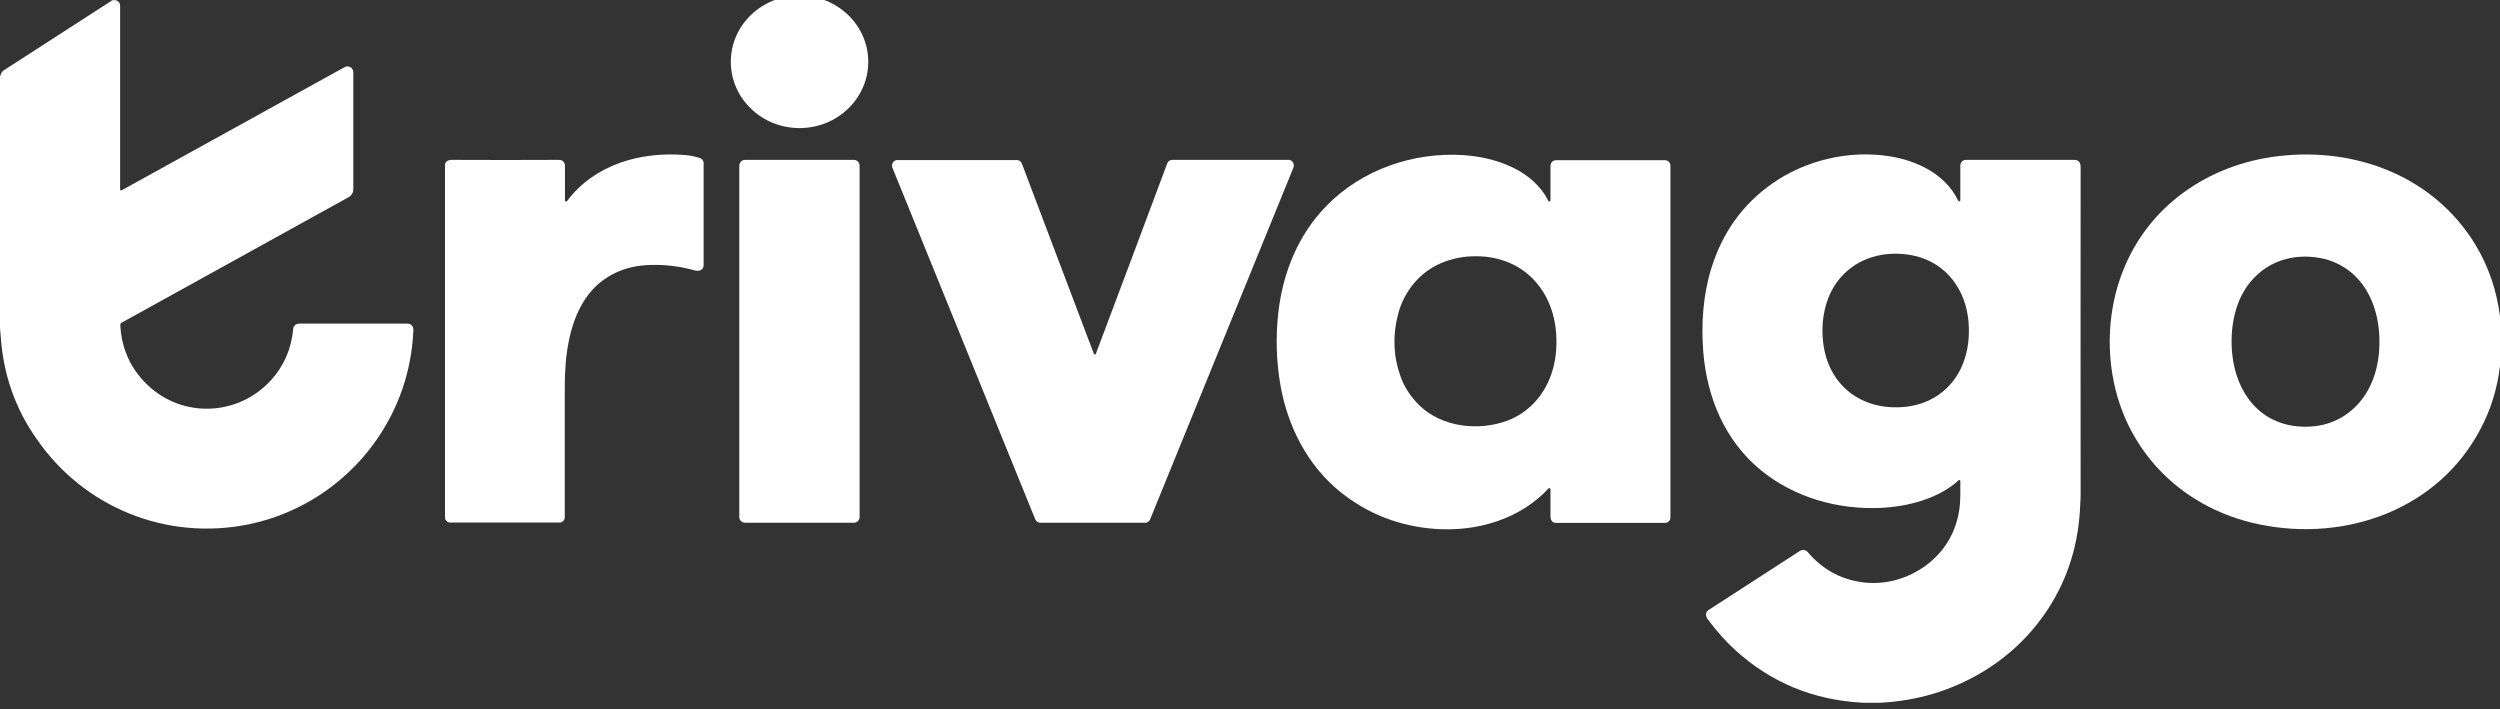
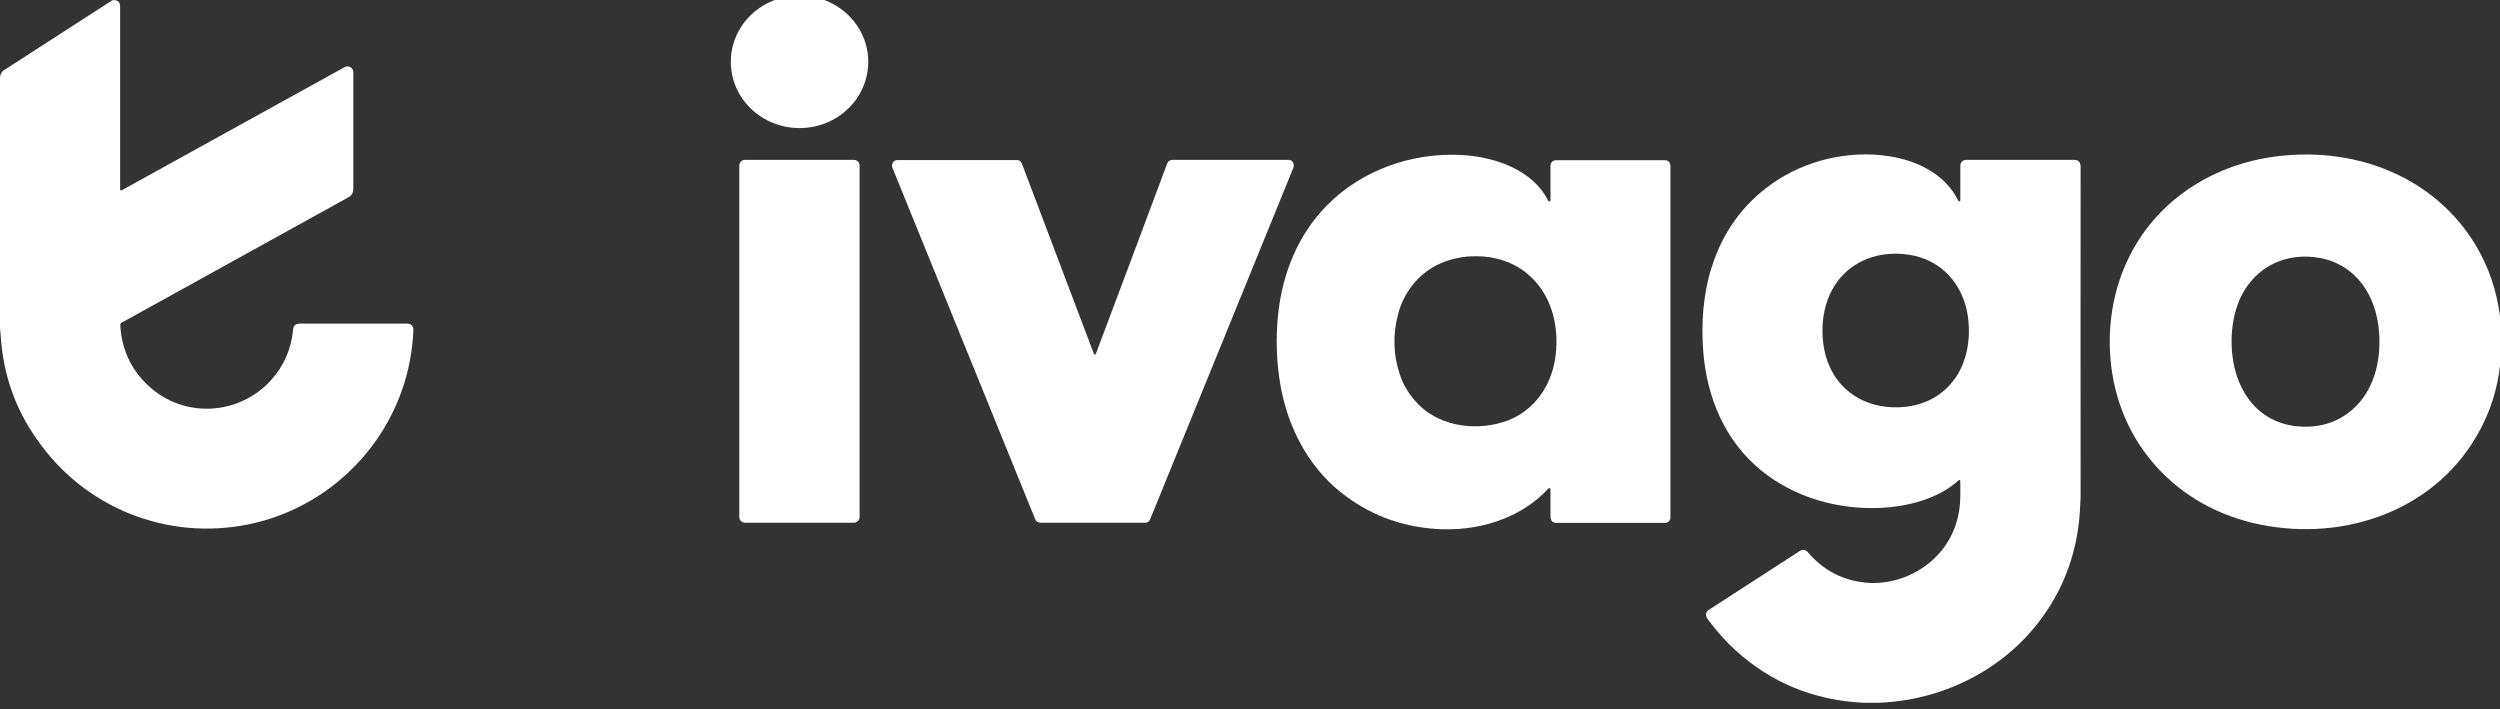
<svg xmlns="http://www.w3.org/2000/svg" version="1.1" id="katman_1" viewBox="0 0 1415.2 401.4" style="enable-background:new 0 0 1415.2 401.4;" xml:space="preserve">
  <rect x="0" y="0" width="1415.2" height="401.4" fill="#333333" stroke="none" />
  <style type="text/css">
	.st0{fill:#FFFFFF;}
</style>
  <path class="st0" d="M491.5,35c0,20.7-17.4,37.5-38.9,37.5S413.7,55.7,413.7,35s17.4-37.5,38.9-37.5S491.5,14.3,491.5,35z" />
  <path class="st0" d="M0,185.2V43.6c0.3-1.8,1-3,2-3.7C22.4,26.8,42.8,13.5,63.2,0.4c0.5-0.4,1.2-0.4,2.1-0.3C67.1,0.5,68,1.6,68,3.5  c0,34.5,0,69,0,103.7c0,0.5,0.5,0.8,0.9,0.5c41.8-23.1,83.9-46.4,126.2-69.7c2.2-1.2,4.9,0.3,4.9,2.9c0,22.5,0,44.6,0,66.2  c0,2-1.1,3.7-2.8,4.6c-43.1,23.8-86,47.5-128.6,71.1c-0.2,0.1-0.3,0.3-0.4,0.5c-0.1,0.3-0.1,0.7-0.1,1c0.8,13.2,5.8,24.4,15.3,33.5  c19.9,19.2,51.7,17.8,70.2-2.8c7.2-8,11.4-17.7,12.4-29c0.2-1.8,1.7-2.8,3.5-2.8c19.9,0,40.3,0,61.1,0c2.2,0,3.5,1.6,3.4,3.8  c-0.8,18-5.4,34.9-13.8,50.5c-16.4,30.5-45.5,52.3-79.4,59.3c-46.3,9.5-93.2-9.4-119.9-48.1C8.6,231.4,1.8,211.8,0.4,190.2  C0.2,188.5,0.1,186.8,0,185.2z" />
-   <path class="st0" d="M320.1,114c0.2,0.1,0.4,0.1,0.5,0.1c0.1,0,0.3-0.1,0.4-0.3c15.7-20.9,42.1-28.2,67.1-26c2.6,0.2,5.3,0.8,8,1.6  c1.2,0.4,2.2,1.5,2.2,2.9c0,19.1,0,38.4,0,57.8c0,2.8-2.5,3.6-4.9,3c-8.4-2.4-17-3.4-25.6-3.1c-13.8,0.4-26.2,5.8-34.6,16.6  c-11.1,14.4-13.5,34.8-13.5,52.4c0,24.2,0,48.8,0,73.8c0,1.6-1.3,3-2.9,3c-21.3,0-42,0-62,0c-1.6,0-2.9-1.3-2.9-2.9  c0-66,0-132.5,0-199.4c0-2.2,1.9-3,3.9-3c20.1,0.1,40.3,0.1,60.4,0c2.3,0,3.6,1.2,3.6,3.5c0,6.8,0,13.3,0,19.5  C319.8,113.7,319.9,113.9,320.1,114z" />
  <path class="st0" d="M877.5,113.8c0.2-0.1,0.2-0.3,0.2-0.5c0-7,0-13.4,0-19.3c0-1.8,1.2-3.3,3.1-3.3c21.3,0,42,0,61.8,0  c1.7,0,3,1.4,3,3.1c0,66.8,0,133.2,0,199.2c0,1.6-1.4,3-3,3c-20.5,0-41.1,0-61.8,0c-2.1,0-3.1-1.7-3.1-3.6c0-5.2,0-10.3,0-15.4  c0-0.1,0-0.2-0.1-0.3c-0.2-0.4-0.4-0.5-0.7-0.4c-0.1,0-0.2,0.1-0.2,0.1c-16.3,17.6-40.7,24.7-64.3,23c-20.2-1.5-38-8.4-53.5-20.8  c-18.7-15-30-37.2-34.1-60.7c-2.3-13.4-2.7-27.1-1.2-40.7c2.6-23.1,11.4-44.5,27.5-60.9c20-20.3,48.9-30.3,77.2-28.5  c18.4,1.2,39.6,8.5,48.2,26c0.1,0.2,0.2,0.2,0.3,0.3C877.1,114,877.3,114,877.5,113.8z M880.9,188.6c-1.8-24.3-18.2-42.5-43.2-43.5  c-3.4-0.1-6.6,0-9.4,0.4c-15,2.2-26.1,9.7-33.1,22.6c-1.6,3-2.9,6.3-3.8,9.8c-3.1,12-2.7,23.6,1.3,34.9c2.1,6.1,5.7,11.6,10.6,16.5  c12.9,12.7,34,14.9,50.3,8.7c11.7-4.5,20.3-14,24.5-26C880.6,204.9,881.5,197.1,880.9,188.6z" />
  <path class="st0" d="M1064.5,397.8h-10.2c-27.8-1.5-51.8-11.4-72-29.8c-5.1-4.6-10.2-10.3-15.4-17.2c-1.4-1.8-1.8-4.1,0.3-5.5  c17.2-11.1,34.5-22.3,51.8-33.5c1.4-0.9,3.2-0.6,4.3,0.7c8.9,10.5,20.2,16.3,33.7,17.4c15.9,1.2,31.9-5.9,41.9-18  c7.3-8.9,10.8-19.8,10.8-31.5c0-2.6,0-5.3,0-8.1c0-0.5-0.6-0.8-1-0.4c-11.5,10.5-28.8,14.9-44.2,15.6c-24.4,1.1-49-6-67.8-21.4  c-20.2-16.6-30.4-40.9-32.5-66.8c-1.3-16-0.1-32.6,4.6-47.6c6.3-20.2,17.8-36.1,34.4-47.8c18.8-13.2,43.4-19,66-15.5  c15.9,2.4,32.1,10.2,39.3,25.2c0.2,0.3,0.5,0.5,0.9,0.3c0.2-0.1,0.3-0.3,0.3-0.5c0-6.4,0-12.9,0-19.5c0-2,1.3-3.4,3.3-3.4  c20.4,0,40.8,0,61.2,0c2.8,0,3.6,1.8,3.6,4.3c0,61.6-0.1,123.4,0,185.2c0,1.6-0.1,3.2-0.2,4.9c-0.7,22.4-6.8,42.4-18.5,60.2  c-9.4,14.3-21.6,26-36.5,35.1C1105,390.8,1085.7,396.7,1064.5,397.8z M1032,193.4c2.7,24.9,22,39.4,46.6,36.9  c16.2-1.7,28.9-11.9,33.7-27.6c2.3-7.4,2.8-15.2,1.7-23.5c-2.6-18.1-14.8-32.2-33.4-35c-14.3-2.2-28.8,1.7-38.5,12.7  C1033.4,166.7,1030.6,180.7,1032,193.4z" />
  <path class="st0" d="M1416,188.8v9.3c-0.2,3-0.5,6.1-0.8,9.1c-1.5,12.6-5.1,24.4-10.9,35.4c-23.9,45.8-76.2,64.3-125.1,54.3  c-46.7-9.5-80.5-45.8-84.5-93.7c-3.1-36.7,11.2-72.2,41.2-94.1c15.7-11.5,34.2-18.4,53.7-20.7c44.3-5.3,88.3,11.7,111.6,50  c7.6,12.5,12.2,26.2,14.1,41.3C1415.5,182,1415.8,185.1,1416,188.8z M1346.8,198.2c1.3-19.1-5-39.6-23.1-48.7  c-3.2-1.6-6.6-2.8-10.1-3.4c-15.9-3-31.4,2.1-41.1,15.3c-7.9,10.8-10.2,25.5-8.9,38.8c2.2,22.2,15.7,40.2,39.2,41.3  c11.3,0.5,21-2.7,29-9.8C1341.4,223.3,1346,210.7,1346.8,198.2z" />
  <path class="st0" d="M619.4,200.6c0.2,0.1,0.5,0.1,0.7,0c0.1-0.1,0.2-0.2,0.3-0.5c13.5-35.8,26.9-71.6,40.3-107.5  c0.6-1.5,1.7-2.1,3.2-2.1c21.5,0,43.3,0,65.5,0c2.5,0,3.5,2.6,2.7,4.6C705,161.7,678,227.9,651.1,293.9c-0.4,1-1.4,2-2.5,2  c-19.8,0-39.7,0-59.7,0c-1.4,0-2.4-0.8-2.9-2c-26.9-66.1-53.8-132.4-80.8-198.9c-0.8-2,0.5-4.4,2.8-4.4c22.2,0,44.7,0,67.5,0  c1.9,0,2.6,1,3.3,2.9c13.5,35.7,27,71.4,40.5,107C619.3,200.5,619.3,200.6,619.4,200.6z" />
  <path class="st0" d="M486.6,292.7c0,1.7-1.4,3.2-3.2,3.2h-61.7c-1.7,0-3.2-1.4-3.2-3.2v-199c0-1.7,1.4-3.2,3.2-3.2h61.7  c1.7,0,3.2,1.4,3.2,3.2V292.7z" />
</svg>